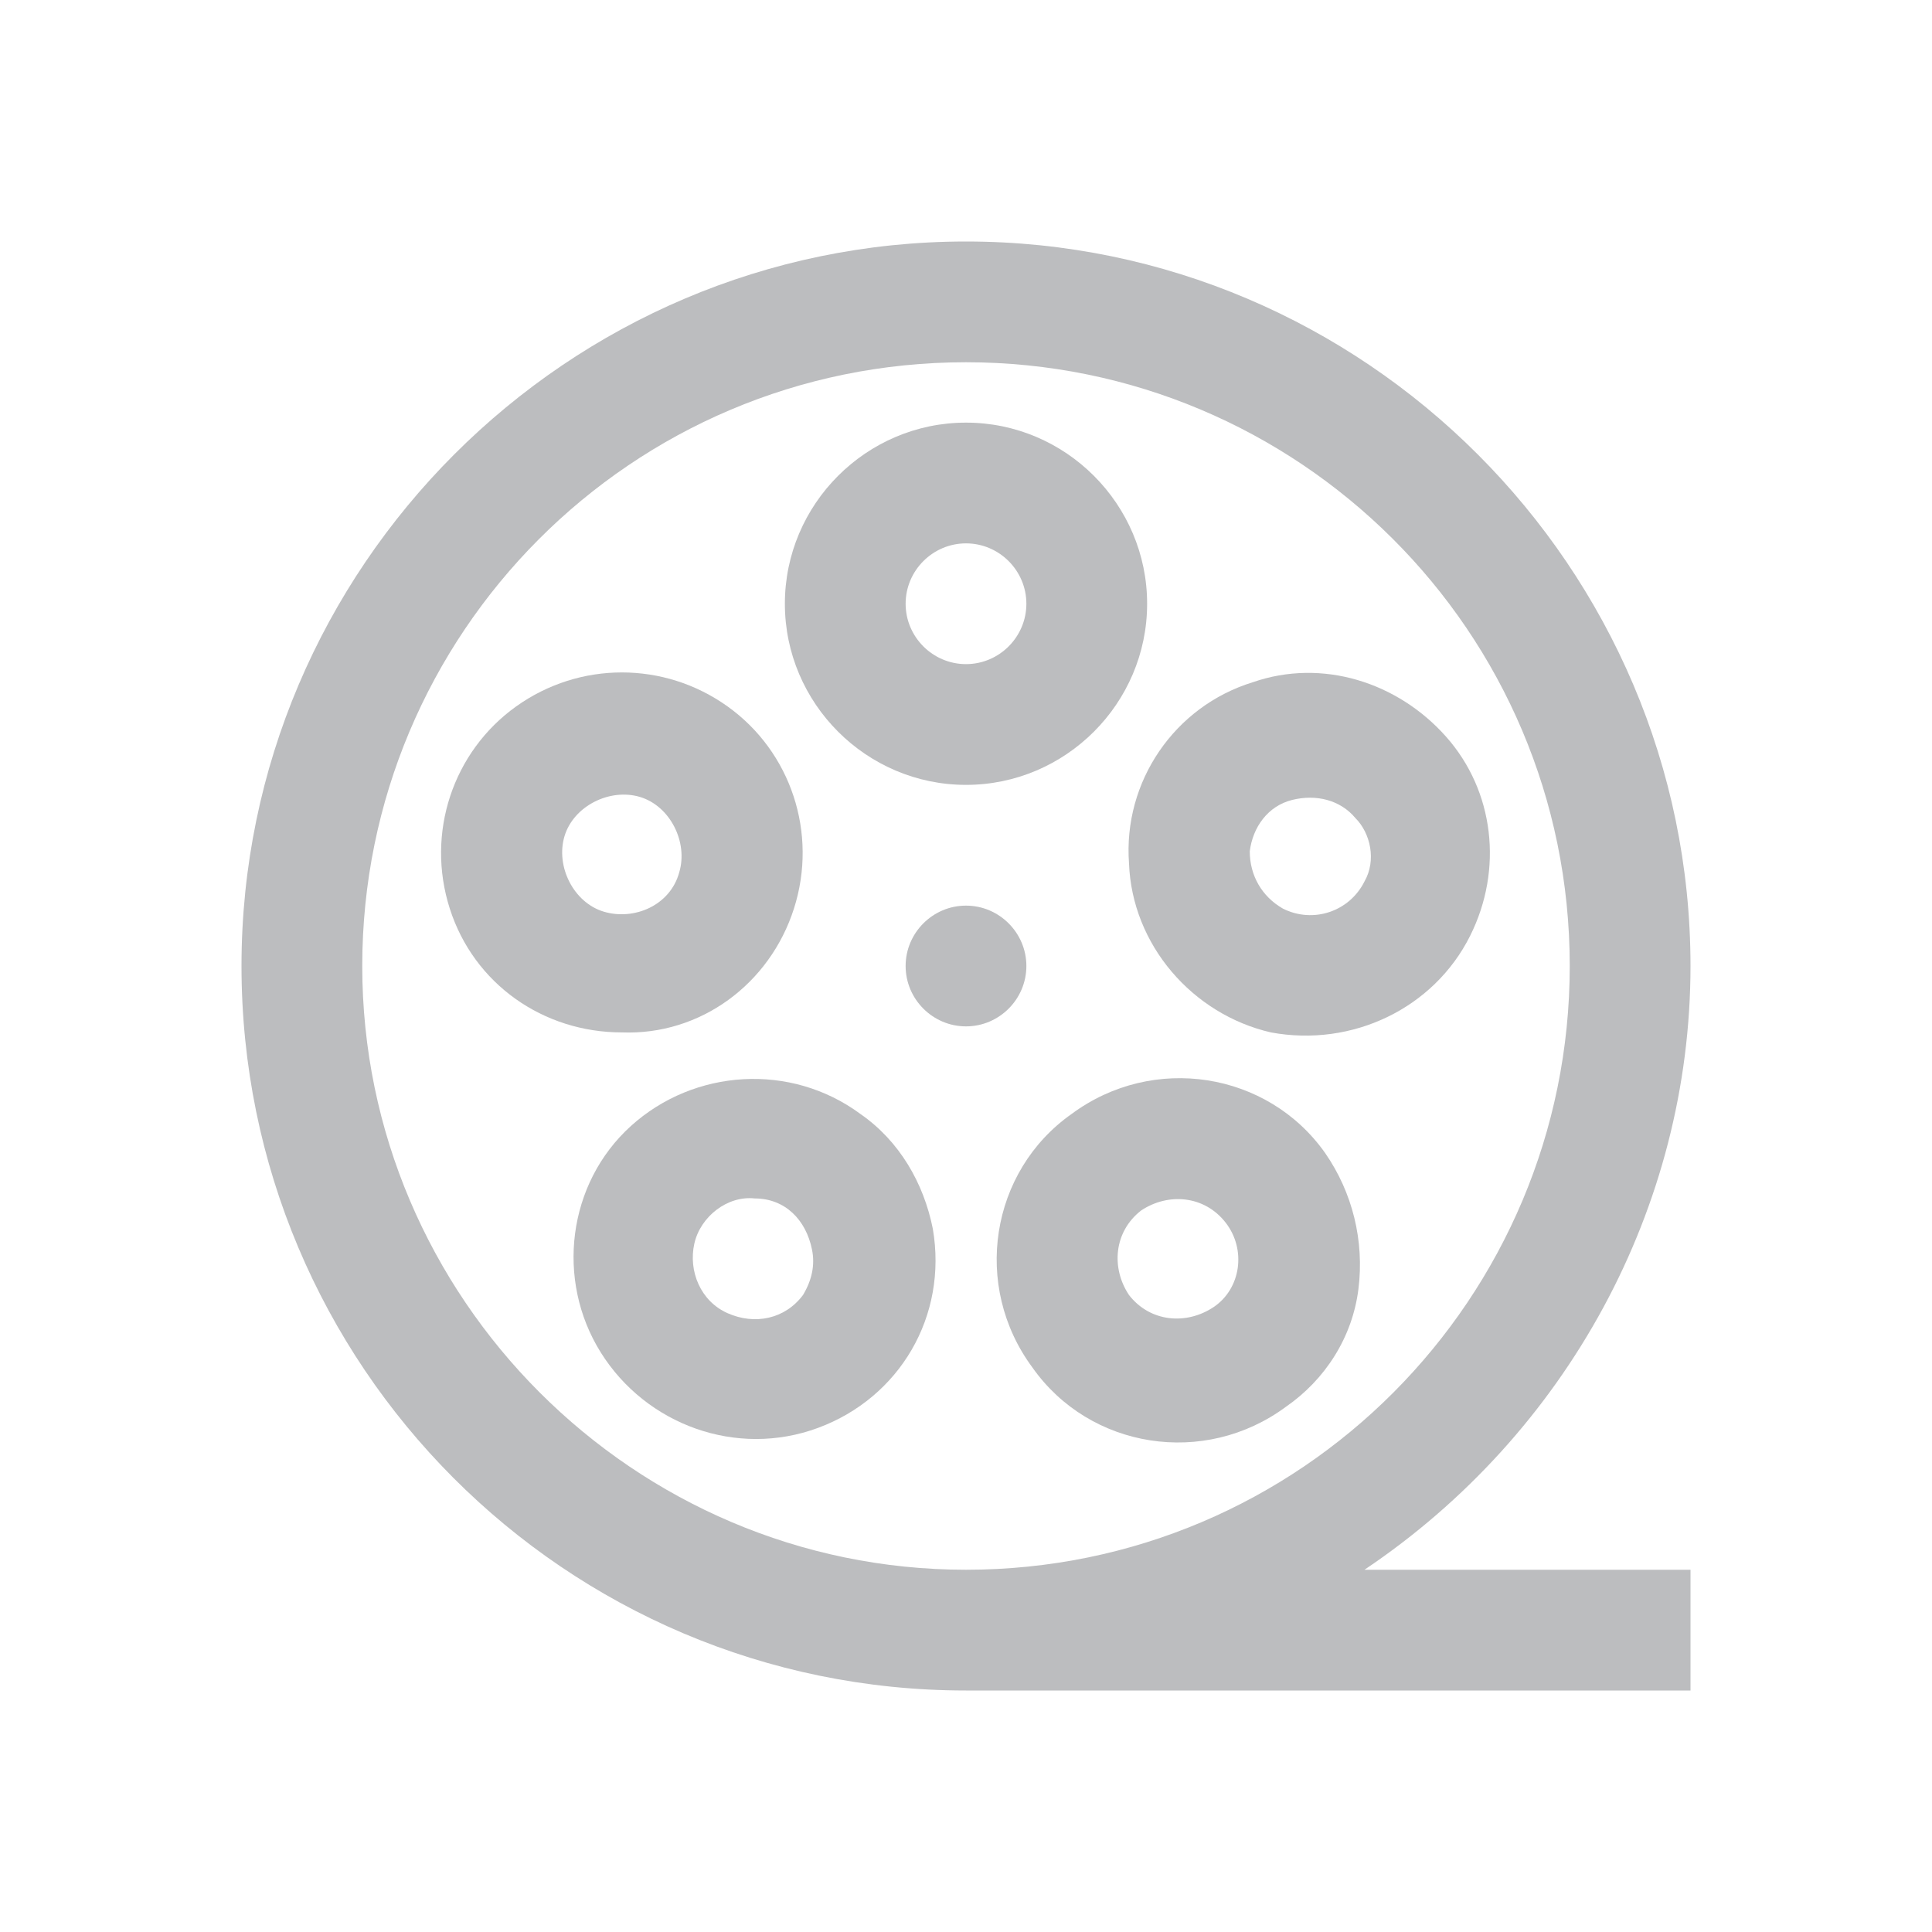
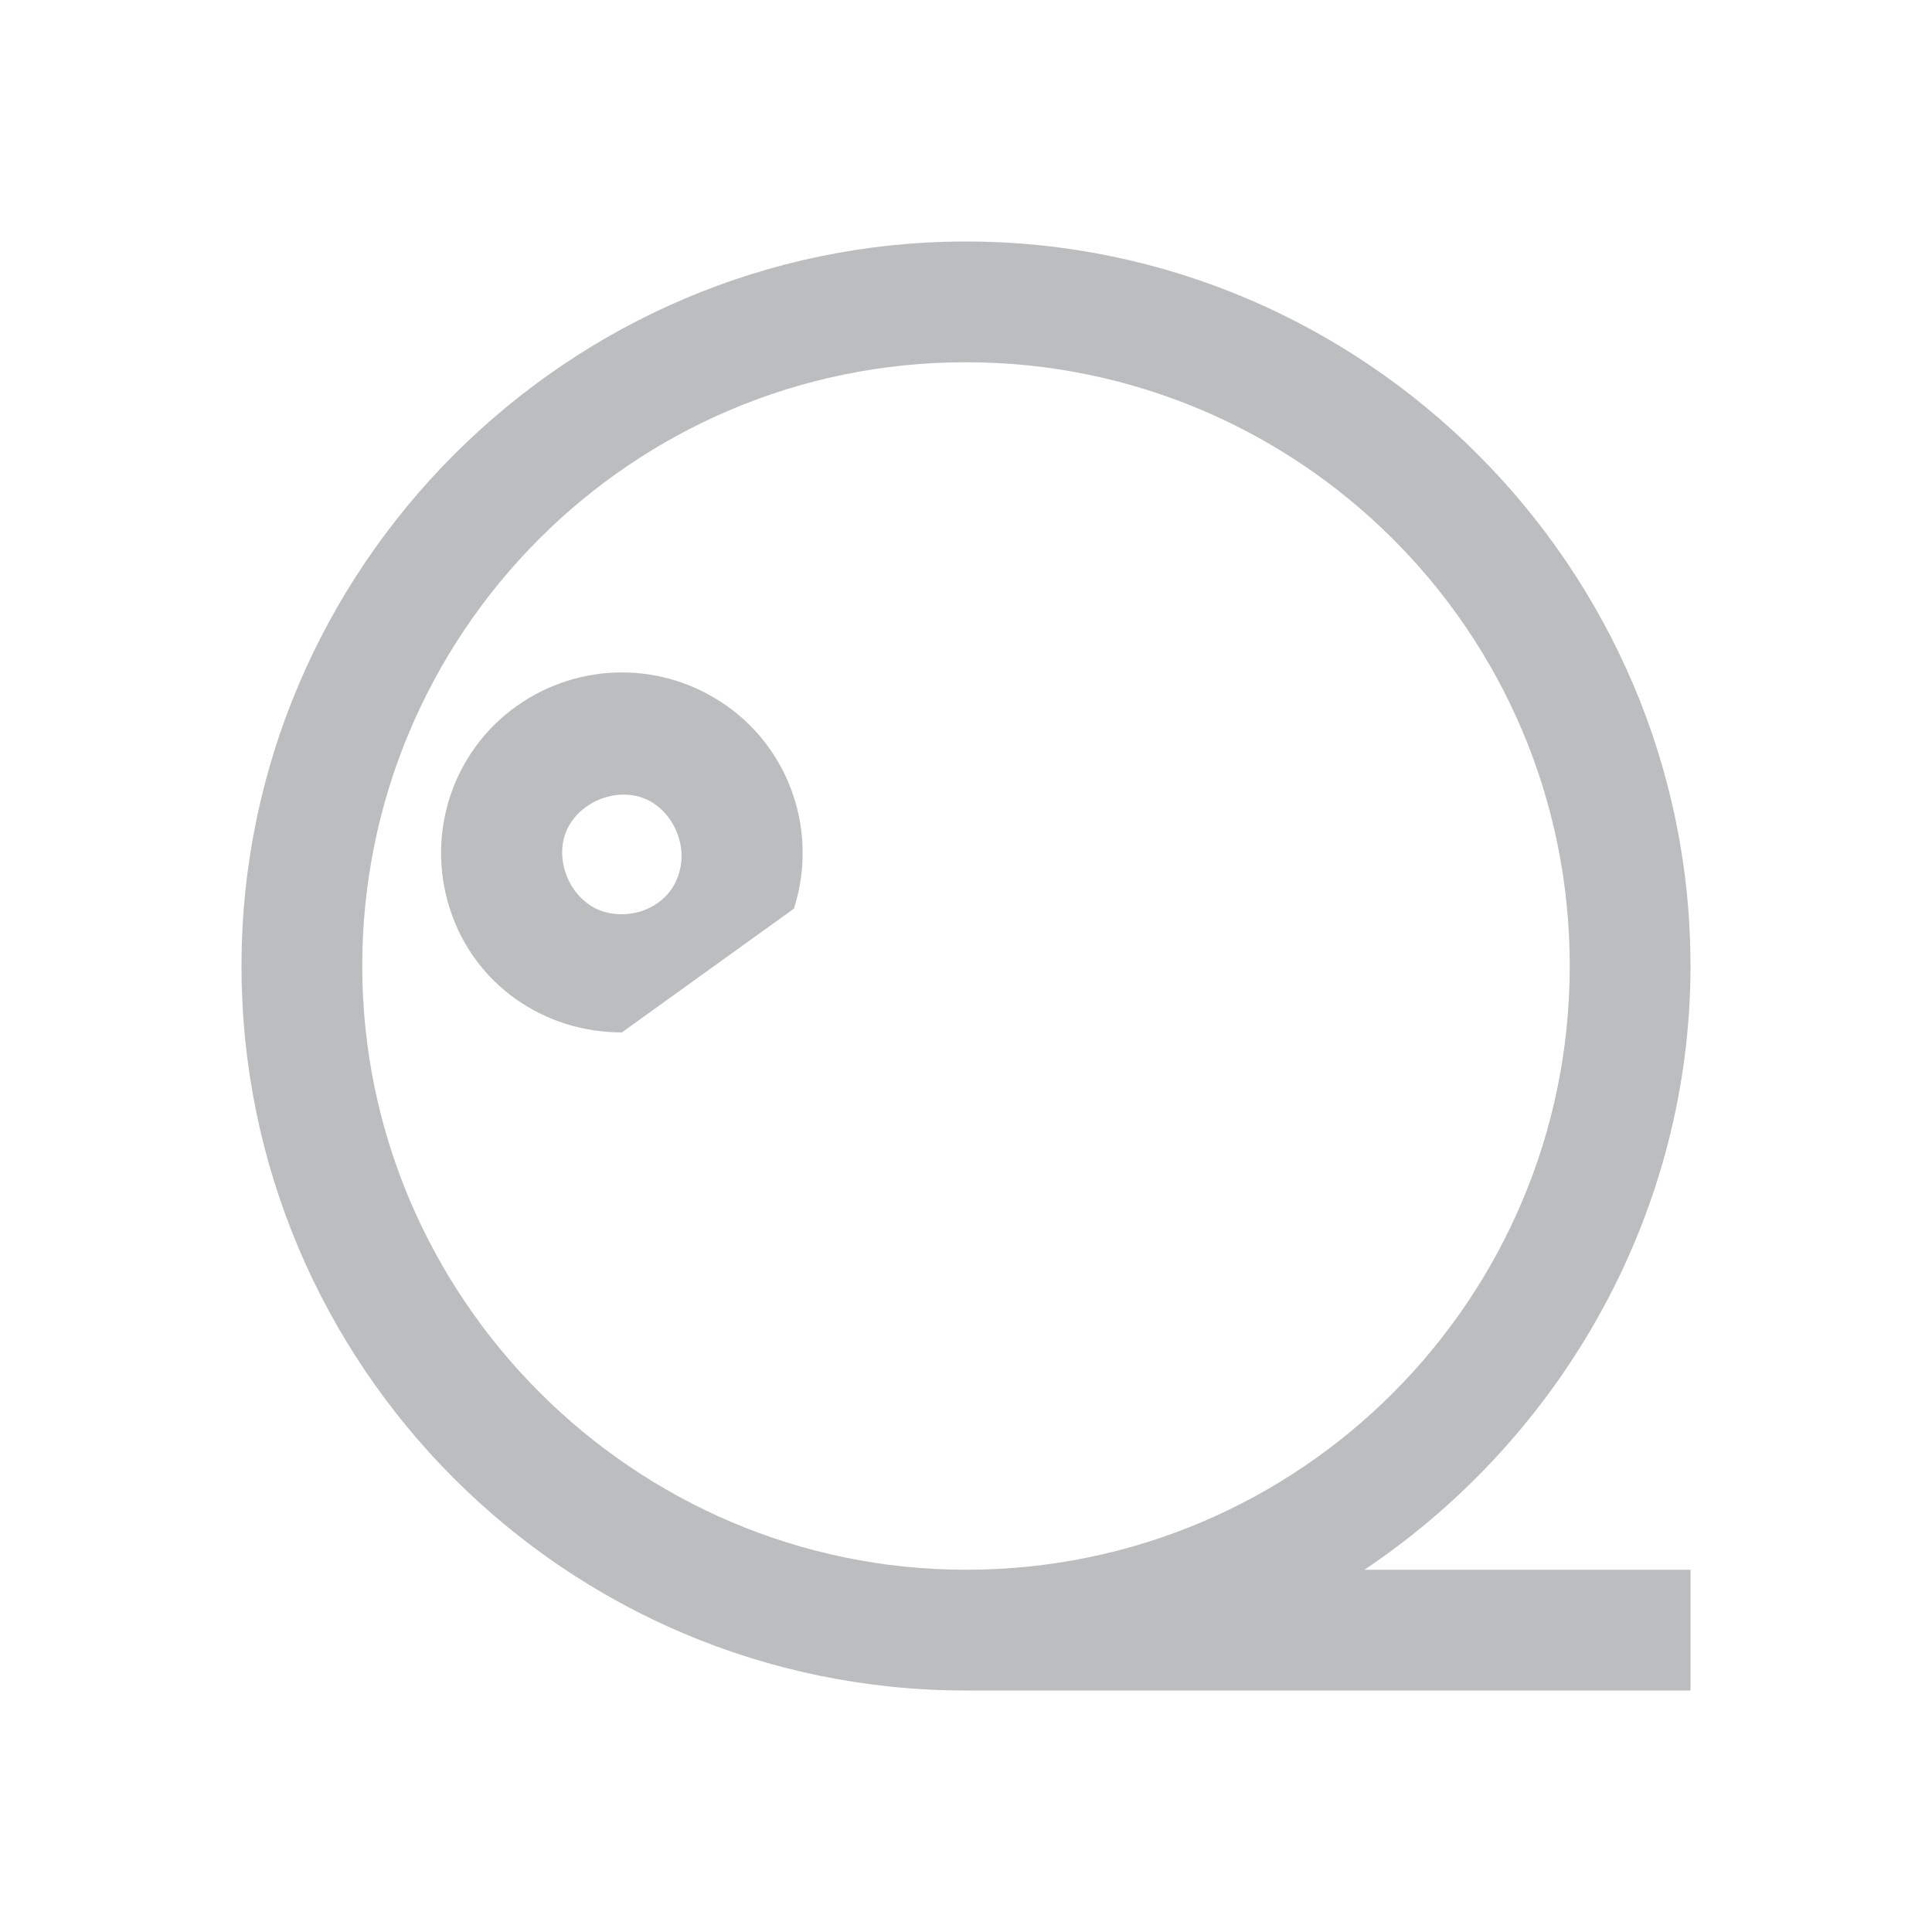
<svg xmlns="http://www.w3.org/2000/svg" version="1.1" id="Warstwa_1" x="0px" y="0px" width="64px" height="64px" viewBox="0 0 64 64" style="enable-background:new 0 0 64 64;" xml:space="preserve">
  <style type="text/css">
	.st0{fill:#BCBDBF;}
</style>
  <g id="surface1">
    <path class="st0" d="M56,32C56,18.8,45.2,8,32,8C18.8,8,8,18.8,8,32c0,13.2,10.7,24,24,24h24v-4H45.2C51.9,47.5,56,40,56,32z    M12,32c0-11,8.9-20,20-20c11,0,20,8.9,20,20c0,11-8.9,20-20,20C21,52,12,43,12,32z" />
-     <path class="st0" d="M34,32c0,1.1-0.9,2-2,2s-2-0.9-2-2c0-1.1,0.9-2,2-2S34,30.9,34,32z" />
-     <path class="st0" d="M32,26c3.3,0,6-2.7,6-6c0-3.3-2.7-6-6-6c-3.3,0-6,2.7-6,6C26,23.3,28.7,26,32,26z M32,18c1.1,0,2,0.9,2,2   c0,1.1-0.9,2-2,2s-2-0.9-2-2C30,18.9,30.9,18,32,18z" />
-     <path class="st0" d="M26.3,30.1c0.8-2.5-0.1-5.2-2.2-6.7c-2.1-1.5-4.9-1.5-7,0c-2.1,1.5-3,4.2-2.2,6.7c0.8,2.5,3.1,4.1,5.7,4.1   C23.2,34.3,25.5,32.6,26.3,30.1z M20,30.2c-1-0.3-1.6-1.5-1.3-2.5c0.3-1,1.5-1.6,2.5-1.3c1,0.3,1.6,1.5,1.3,2.5   C22.2,30,21,30.5,20,30.2L20,30.2z" />
-     <path class="st0" d="M28.5,36.9c-2.3-1.7-5.5-1.5-7.6,0.4c-2.1,1.9-2.5,5.1-1,7.5c1.5,2.4,4.5,3.5,7.2,2.5c2.7-1,4.3-3.7,3.8-6.6   C30.6,39.2,29.8,37.8,28.5,36.9z M26.6,42.9c-0.6,0.8-1.6,1-2.5,0.6c-0.9-0.4-1.3-1.4-1.1-2.3c0.2-0.9,1.1-1.6,2-1.5   c1,0,1.7,0.7,1.9,1.7C27,41.9,26.9,42.4,26.6,42.9L26.6,42.9z" />
-     <path class="st0" d="M43.9,38.2c-1.9-2.7-5.7-3.3-8.4-1.3c-2.7,1.9-3.3,5.7-1.3,8.4c1.9,2.7,5.7,3.3,8.4,1.3   c1.3-0.9,2.2-2.3,2.4-3.9C45.2,41.1,44.8,39.5,43.9,38.2z M40.2,43.3c-0.9,0.6-2.1,0.5-2.8-0.4c-0.6-0.9-0.5-2.1,0.4-2.8   c0.9-0.6,2.1-0.5,2.8,0.4C41.3,41.4,41.1,42.7,40.2,43.3z" />
-     <path class="st0" d="M48.7,31c1.1-2.2,0.8-4.8-0.8-6.6c-1.6-1.8-4.1-2.6-6.4-1.8c-2.6,0.8-4.3,3.3-4.1,6c0.1,2.7,2.1,5,4.7,5.6   C44.8,34.7,47.5,33.4,48.7,31z M45.2,29.2c-0.5,1-1.7,1.4-2.7,0.9c-0.7-0.4-1.1-1.1-1.1-1.9c0.1-0.8,0.6-1.5,1.4-1.7   c0.8-0.2,1.6,0,2.1,0.6C45.4,27.6,45.6,28.5,45.2,29.2L45.2,29.2z" />
+     <path class="st0" d="M26.3,30.1c0.8-2.5-0.1-5.2-2.2-6.7c-2.1-1.5-4.9-1.5-7,0c-2.1,1.5-3,4.2-2.2,6.7c0.8,2.5,3.1,4.1,5.7,4.1   z M20,30.2c-1-0.3-1.6-1.5-1.3-2.5c0.3-1,1.5-1.6,2.5-1.3c1,0.3,1.6,1.5,1.3,2.5   C22.2,30,21,30.5,20,30.2L20,30.2z" />
  </g>
</svg>